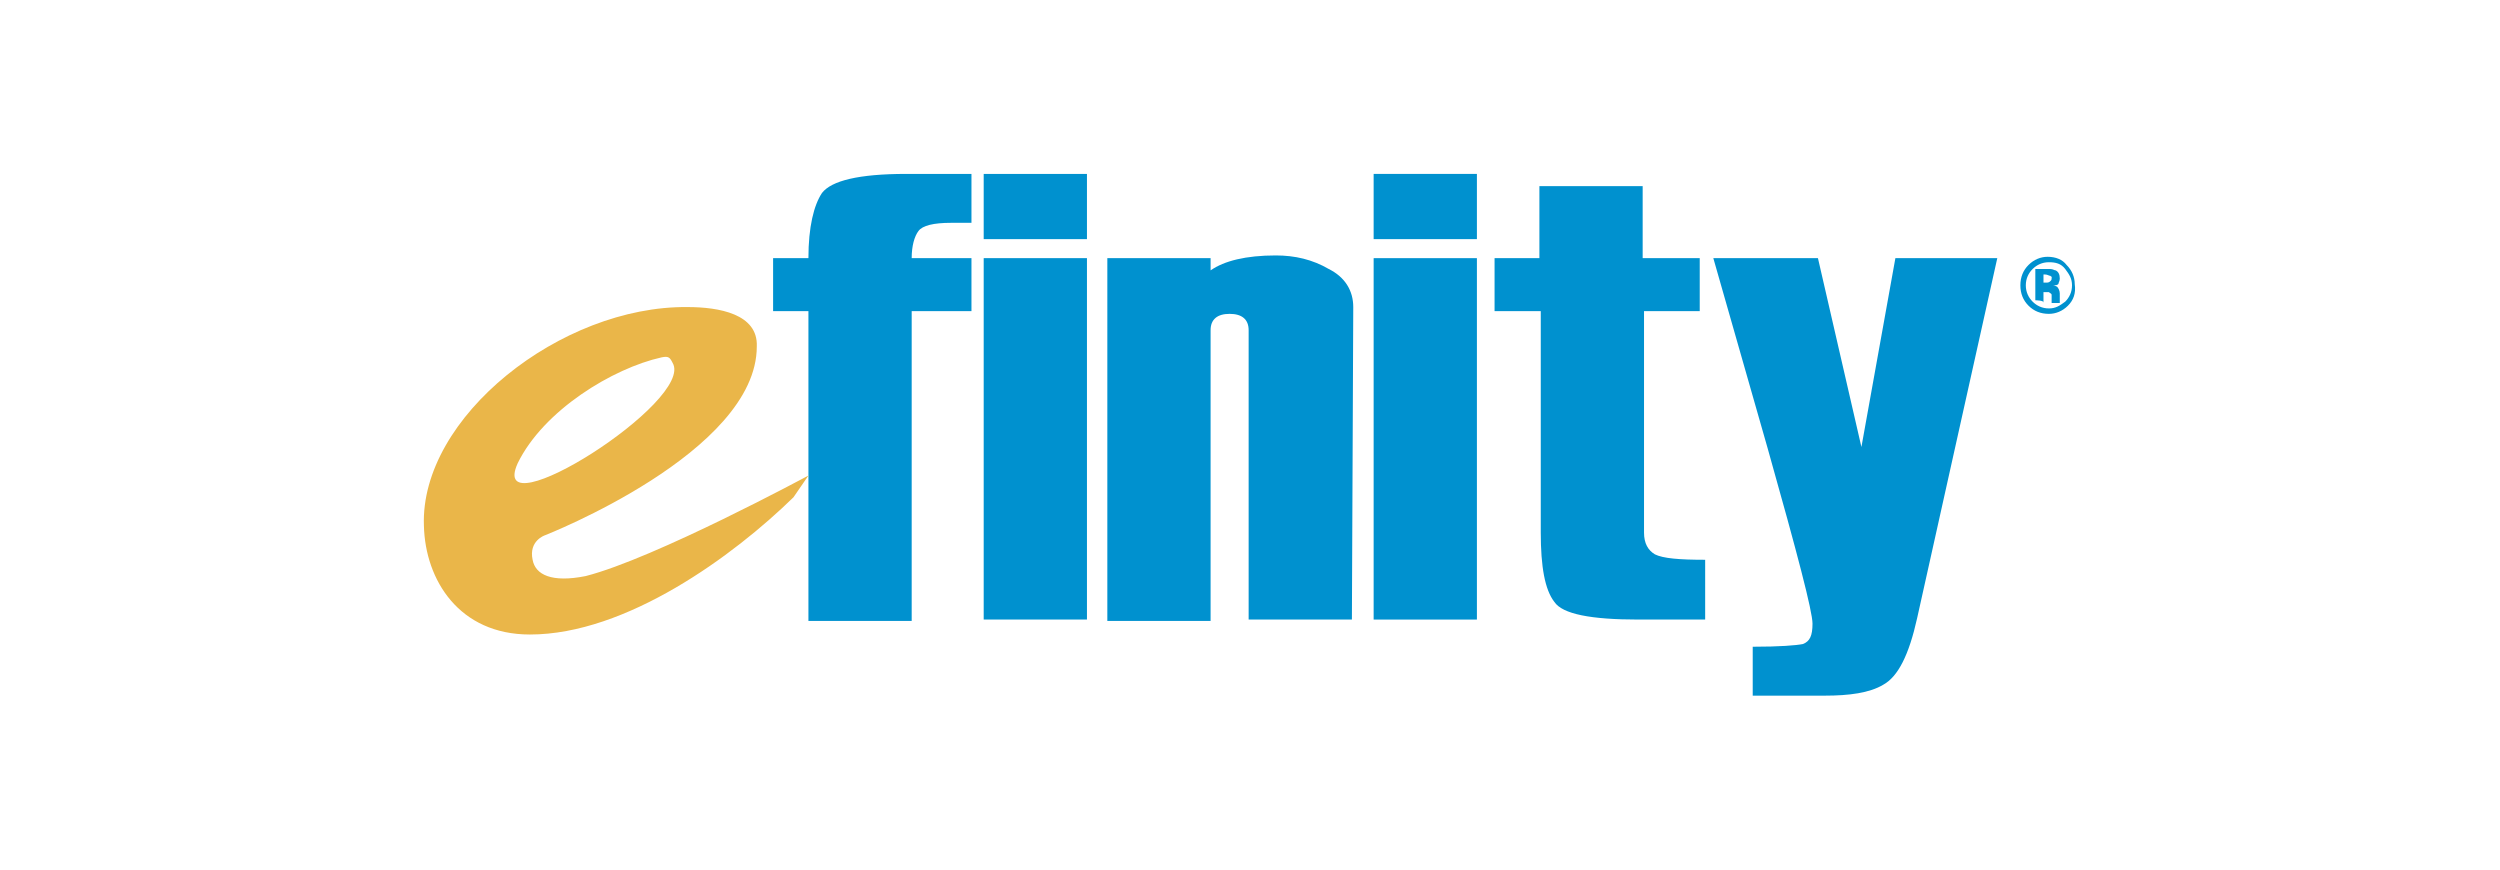
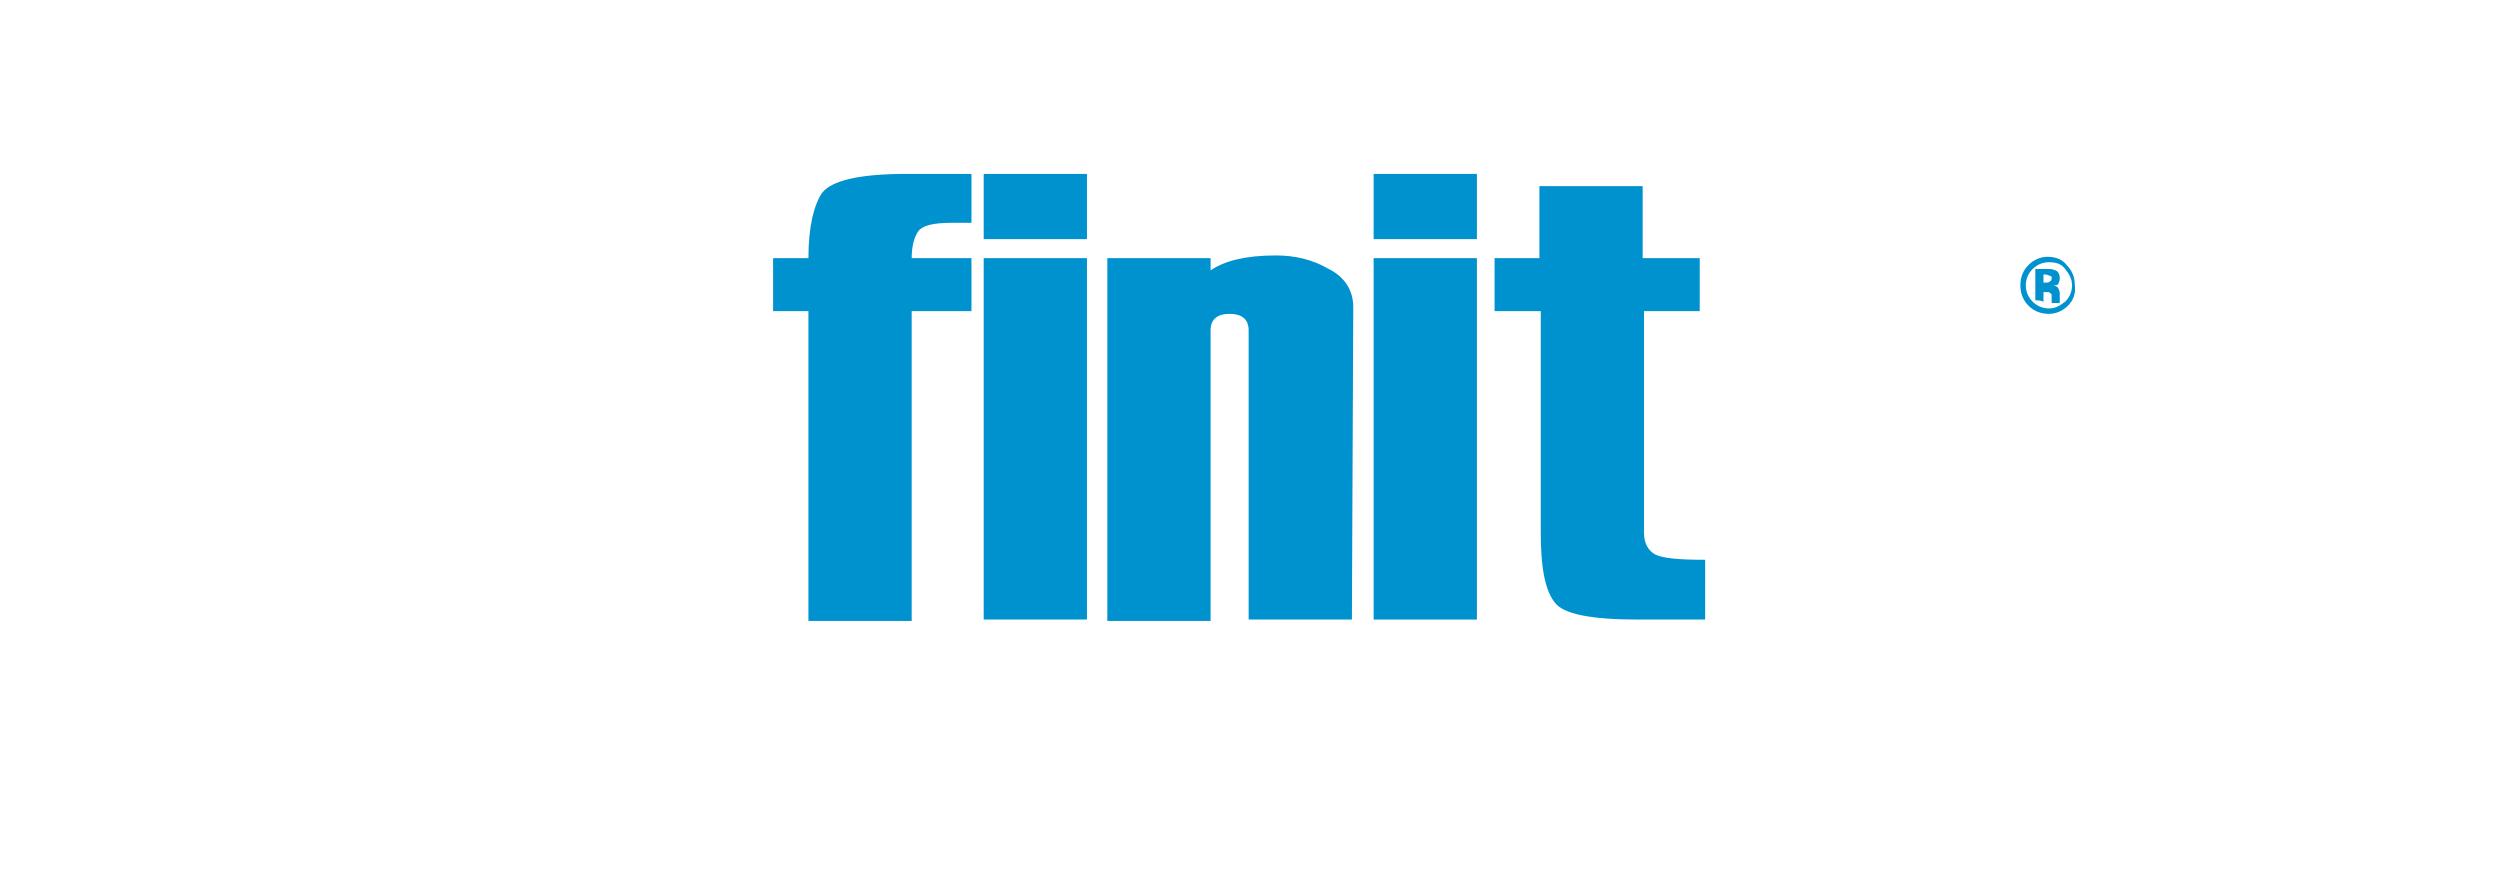
<svg xmlns="http://www.w3.org/2000/svg" version="1.1" id="Layer_1" x="0px" y="0px" viewBox="0 0 184 64" style="enable-background:new 0 0 184 64;" xml:space="preserve">
  <style type="text/css">
	.st0{fill:#202020;}
	.st1{fill:#0091CF;}
	.st2{fill:#EAB649;}
	.st3{clip-path:url(#SVGID_00000130648191255452249440000009998579073906138281_);fill:#5DB355;}
	.st4{clip-path:url(#SVGID_00000130648191255452249440000009998579073906138281_);}
	
		.st5{clip-path:url(#SVGID_00000147900714835571472860000001854953539699603635_);fill-rule:evenodd;clip-rule:evenodd;fill:#5DB355;}
	.st6{clip-path:url(#SVGID_00000147900714835571472860000001854953539699603635_);fill:#5DB355;}
</style>
  <g>
    <path class="st1" d="M71.5,22.9h-4.4v22.8h-7.6V22.9h-2.6V19h2.6c0-2.3,0.4-3.9,1-4.8c0.7-0.9,2.7-1.4,6.2-1.4h4.8v3.6H70   c-1.3,0-2.1,0.2-2.4,0.6c-0.3,0.4-0.5,1.1-0.5,2h4.4L71.5,22.9L71.5,22.9z" />
    <path class="st1" d="M80,17.6h-7.6v-4.8H80V17.6z M80,45.6h-7.6V19H80V45.6z" />
    <path class="st1" d="M99.5,45.6h-7.6V24.3c0-0.8-0.5-1.2-1.4-1.2c-0.9,0-1.4,0.4-1.4,1.2v21.4h-7.6V19h7.6v0.9   c1-0.7,2.6-1.1,4.8-1.1c1.4,0,2.7,0.3,3.9,1c1.2,0.6,1.8,1.6,1.8,2.8L99.5,45.6L99.5,45.6z" />
    <path class="st1" d="M108.7,17.6h-7.6v-4.8h7.6V17.6z M108.7,45.6h-7.6V19h7.6V45.6z" />
    <path class="st1" d="M125.5,45.6h-4.9c-3.5,0-5.6-0.4-6.2-1.3c-0.7-0.9-1-2.6-1-5.1V22.9H110V19h3.3v-5.3h7.6V19h4.2v3.9H121v16.3   c0,0.8,0.3,1.3,0.8,1.6c0.6,0.3,1.8,0.4,3.7,0.4L125.5,45.6L125.5,45.6z" />
-     <path class="st1" d="M147,19l-5.9,26.5c-0.6,2.7-1.4,4.3-2.5,4.9c-1,0.6-2.5,0.8-4.3,0.8H129v-3.6c2,0,3.2-0.1,3.7-0.2   c0.5-0.2,0.7-0.6,0.7-1.5s-1.1-5.1-3.3-12.9l-4-14h7.7l3.2,13.9l2.5-13.9L147,19L147,19z" />
    <g>
-       <path class="st2" d="M58.4,36.6C54,40.9,46.1,46.7,39,46.7c-5.2,0-7.7-4-7.8-8c-0.3-8,10.1-16.2,19.4-16.1c2.3,0,5.2,0.5,5.1,2.9    c0,7.8-15.6,13.9-15.6,13.9s-1.2,0.4-0.9,1.8c0.2,1.1,1.4,1.7,3.9,1.2c5.1-1.3,16.4-7.4,16.4-7.4L58.4,36.6z M49.5,26.7    c-0.2-0.4-0.3-0.5-0.8-0.4c-3.6,0.8-8.7,3.9-10.6,7.8C35.8,39.2,51.2,29.5,49.5,26.7z" />
-     </g>
+       </g>
    <g>
      <path class="st1" d="M152.2,22.5c-0.4,0.4-0.9,0.6-1.4,0.6c-0.6,0-1.1-0.2-1.5-0.6c-0.4-0.4-0.6-0.9-0.6-1.5    c0-0.6,0.2-1.1,0.6-1.5c0.4-0.4,0.9-0.6,1.4-0.6c0.6,0,1.1,0.2,1.4,0.6c0.4,0.4,0.6,0.9,0.6,1.4C152.8,21.6,152.6,22.1,152.2,22.5    z M149.6,19.8c-0.3,0.3-0.5,0.7-0.5,1.2c0,0.5,0.2,0.9,0.5,1.2c0.3,0.3,0.7,0.5,1.2,0.5s0.8-0.2,1.2-0.5c0.3-0.3,0.5-0.7,0.5-1.2    c0-0.5-0.2-0.8-0.5-1.2s-0.7-0.5-1.2-0.5C150.3,19.3,149.9,19.5,149.6,19.8z M149.8,22.1v-2.3c0.1,0,0.4,0,0.6,0s0.4,0,0.5,0    c0.2,0,0.3,0.1,0.4,0.1c0.2,0.1,0.3,0.3,0.3,0.6c0,0.2-0.1,0.3-0.1,0.4c-0.1,0.1-0.2,0.1-0.4,0.1c0.1,0,0.3,0.1,0.3,0.1    c0.1,0.1,0.2,0.3,0.2,0.5V22c0,0,0,0.1,0,0.1c0,0,0,0.1,0,0.1l0,0.1h-0.6c0-0.1,0-0.2,0-0.3c0-0.1,0-0.2,0-0.3    c0-0.1-0.1-0.1-0.2-0.2c-0.1,0-0.1,0-0.2,0h-0.1h-0.1v0.8C150.5,22.1,149.8,22.1,149.8,22.1z M150.9,20.3c-0.1,0-0.2-0.1-0.4-0.1    h-0.1v0.6h0.2c0.1,0,0.2,0,0.3-0.1c0.1-0.1,0.1-0.1,0.1-0.3C151.1,20.4,151,20.4,150.9,20.3z" />
    </g>
  </g>
</svg>